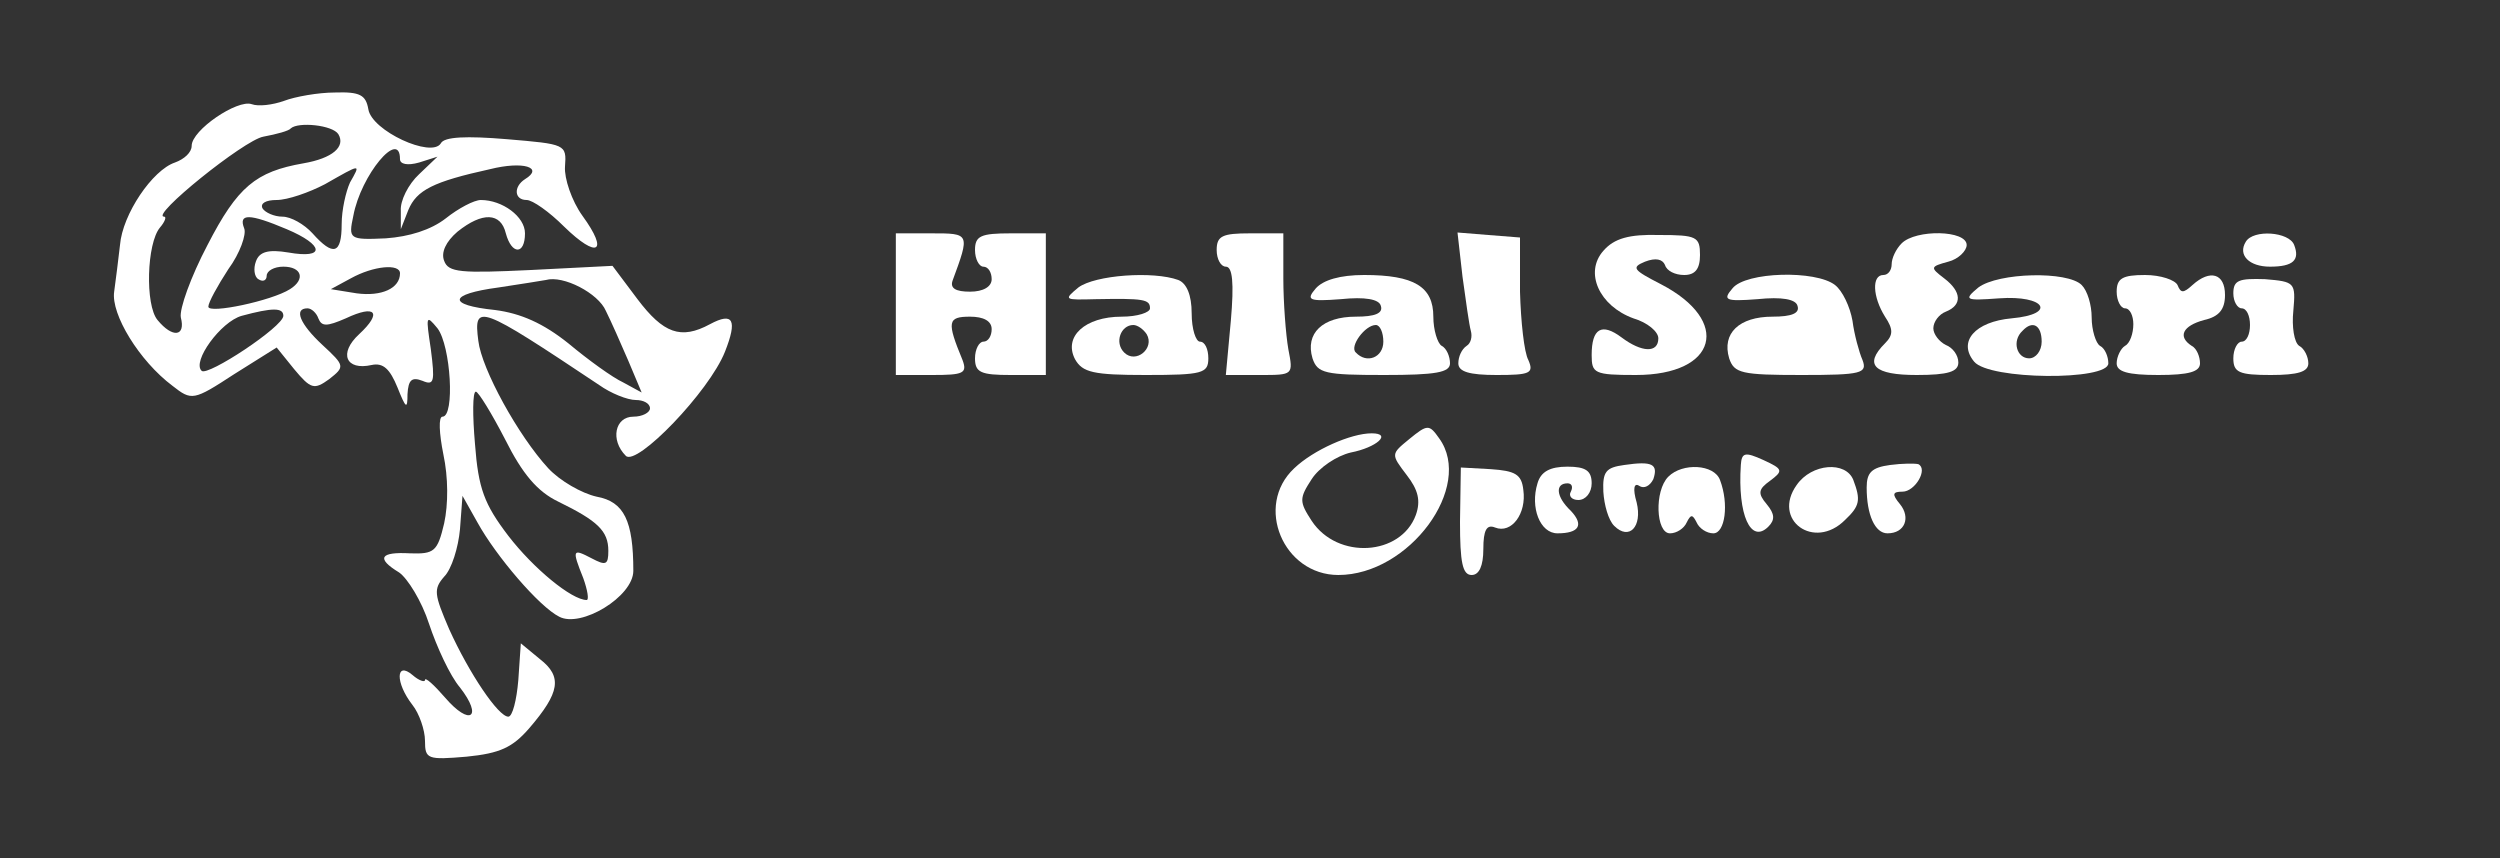
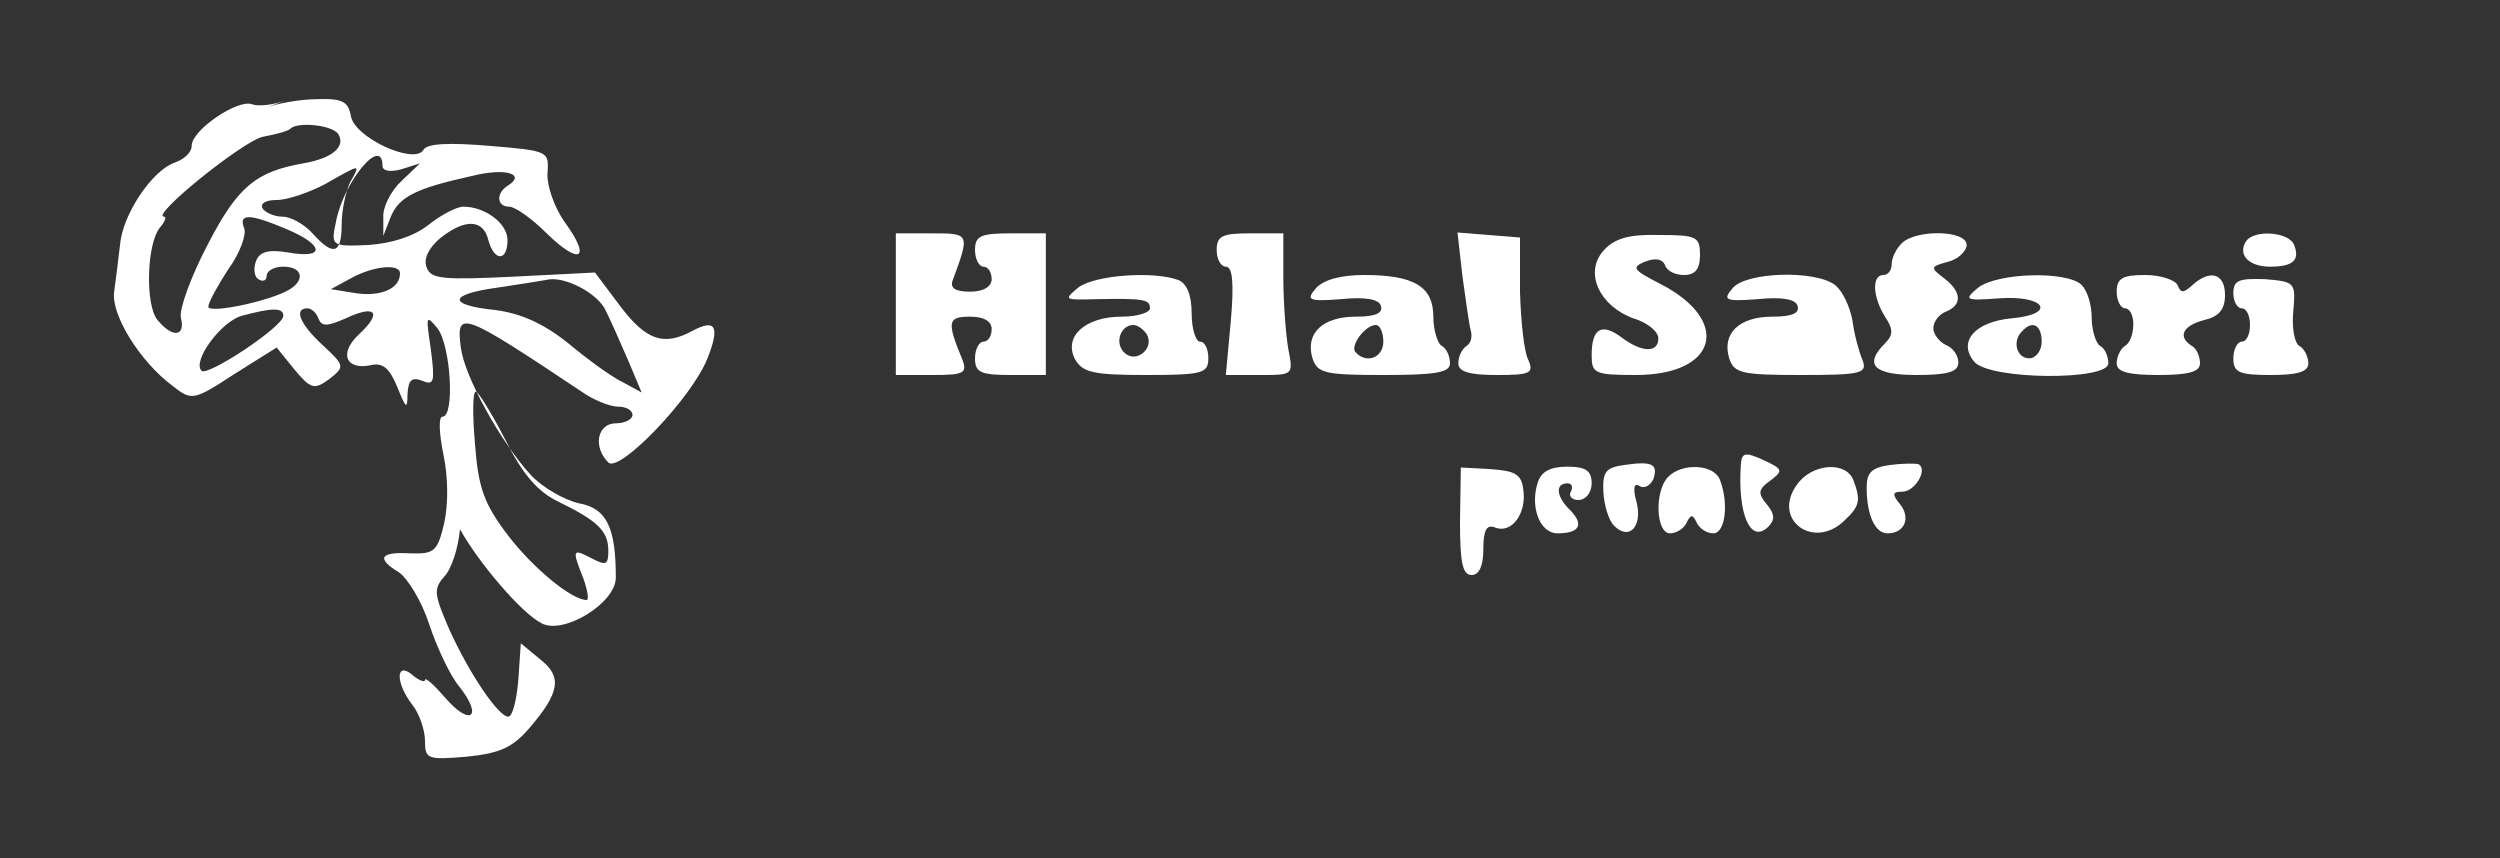
<svg xmlns="http://www.w3.org/2000/svg" version="1.0" width="300pt" height="103pt" viewBox="0 0 300 103" preserveAspectRatio="xMidYMid meet">
  <rect x="0" y="0" width="300" height="103" fill="#333333" stroke="none" />
  <g transform="translate(0,103) scale(0.1,-0.1)" fill="#ffffff" stroke="none">
-     <path d="M341 909 c-14 -5 -31 -7 -39 -4 -17 6 -72 -31 -72 -50 0 -8 -9 -16 -20 -20 -27 -9 -63 -62 -66 -99 -2 -17 -5 -42 -7 -56 -4 -27 30 -83 70 -113 23 -18 25 -18 74 14 l51 32 21 -26 c20 -24 24 -25 42 -12 19 15 19 16 -8 41 -27 25 -35 44 -18 44 5 0 11 -6 13 -12 4 -10 10 -10 33 0 36 17 44 7 16 -19 -25 -23 -16 -44 15 -37 14 3 22 -5 31 -27 10 -25 12 -27 12 -8 1 17 5 21 18 16 14 -6 15 -1 10 38 -6 40 -6 42 8 25 16 -21 21 -106 6 -106 -5 0 -4 -20 1 -45 6 -28 6 -60 1 -83 -8 -34 -12 -37 -41 -36 -36 2 -41 -6 -13 -23 10 -7 27 -34 36 -62 9 -27 25 -62 37 -76 28 -36 12 -47 -18 -12 -13 15 -24 25 -24 21 0 -3 -7 -1 -15 6 -20 17 -21 -9 0 -36 8 -10 15 -30 15 -43 0 -22 3 -23 50 -19 40 4 55 11 75 34 37 43 40 62 13 83 l-23 19 -3 -44 c-2 -24 -7 -44 -12 -44 -12 0 -47 52 -71 105 -18 42 -19 48 -6 63 9 9 17 35 19 57 l3 40 18 -32 c22 -40 74 -101 98 -113 26 -14 89 24 89 55 0 60 -11 83 -44 89 -18 4 -44 19 -58 34 -36 39 -80 119 -84 153 -6 46 1 43 145 -53 14 -10 34 -18 44 -18 9 0 17 -4 17 -10 0 -5 -9 -10 -20 -10 -22 0 -28 -28 -9 -47 13 -13 100 77 119 125 15 38 10 48 -18 33 -35 -19 -56 -11 -87 30 l-30 40 -98 -5 c-84 -4 -99 -3 -104 11 -4 10 2 23 16 35 30 24 52 23 58 -2 7 -26 23 -26 23 0 0 20 -27 40 -53 40 -8 0 -27 -10 -42 -22 -18 -14 -44 -22 -72 -24 -44 -2 -45 -1 -39 27 9 49 56 105 56 68 0 -6 9 -8 23 -4 l22 7 -22 -21 c-13 -12 -23 -32 -22 -44 l0 -22 9 23 c10 24 30 34 98 49 40 10 65 2 42 -12 -14 -9 -13 -25 2 -25 7 0 27 -14 45 -32 40 -39 54 -31 22 13 -13 18 -22 45 -21 59 2 27 1 27 -70 33 -48 4 -75 3 -79 -5 -11 -18 -83 15 -87 41 -3 17 -10 21 -40 20 -20 0 -48 -5 -61 -10z m65 -40 c9 -15 -7 -29 -42 -35 -57 -10 -79 -28 -115 -98 -20 -38 -34 -77 -32 -87 6 -23 -10 -25 -28 -3 -15 18 -13 92 3 111 6 7 8 13 5 13 -18 0 96 92 119 96 16 3 31 7 33 10 9 8 50 4 57 -7z m14 -58 c-5 -11 -10 -33 -10 -50 0 -36 -10 -39 -35 -11 -10 11 -26 20 -36 20 -10 0 -21 5 -24 10 -3 6 4 10 17 10 13 0 39 9 58 19 44 25 43 25 30 2z m-76 -56 c45 -19 47 -36 2 -28 -24 4 -35 1 -39 -11 -3 -8 -2 -18 3 -21 6 -4 10 -1 10 4 0 6 9 11 20 11 22 0 27 -15 8 -27 -22 -14 -98 -30 -98 -21 0 5 11 25 24 45 14 19 22 42 19 49 -7 18 6 18 51 -1z m136 -53 c0 -18 -22 -28 -52 -24 l-31 5 24 13 c27 15 59 18 59 6z m247 -45 c6 -12 18 -39 27 -60 l16 -38 -22 12 c-13 6 -42 27 -66 47 -30 24 -57 36 -88 40 -58 6 -56 19 4 27 26 4 52 8 57 9 21 6 63 -16 72 -37z m-387 -6 c0 -13 -91 -73 -98 -66 -12 11 23 59 48 66 37 10 50 10 50 0z m266 -148 c21 -42 39 -63 64 -75 47 -23 60 -35 60 -59 0 -17 -3 -18 -20 -9 -23 12 -24 11 -10 -24 5 -14 7 -26 4 -26 -18 0 -64 38 -94 77 -29 38 -36 57 -40 110 -3 34 -3 63 1 63 3 0 19 -26 35 -57z" />
+     <path d="M341 909 c-14 -5 -31 -7 -39 -4 -17 6 -72 -31 -72 -50 0 -8 -9 -16 -20 -20 -27 -9 -63 -62 -66 -99 -2 -17 -5 -42 -7 -56 -4 -27 30 -83 70 -113 23 -18 25 -18 74 14 l51 32 21 -26 c20 -24 24 -25 42 -12 19 15 19 16 -8 41 -27 25 -35 44 -18 44 5 0 11 -6 13 -12 4 -10 10 -10 33 0 36 17 44 7 16 -19 -25 -23 -16 -44 15 -37 14 3 22 -5 31 -27 10 -25 12 -27 12 -8 1 17 5 21 18 16 14 -6 15 -1 10 38 -6 40 -6 42 8 25 16 -21 21 -106 6 -106 -5 0 -4 -20 1 -45 6 -28 6 -60 1 -83 -8 -34 -12 -37 -41 -36 -36 2 -41 -6 -13 -23 10 -7 27 -34 36 -62 9 -27 25 -62 37 -76 28 -36 12 -47 -18 -12 -13 15 -24 25 -24 21 0 -3 -7 -1 -15 6 -20 17 -21 -9 0 -36 8 -10 15 -30 15 -43 0 -22 3 -23 50 -19 40 4 55 11 75 34 37 43 40 62 13 83 l-23 19 -3 -44 c-2 -24 -7 -44 -12 -44 -12 0 -47 52 -71 105 -18 42 -19 48 -6 63 9 9 17 35 19 57 c22 -40 74 -101 98 -113 26 -14 89 24 89 55 0 60 -11 83 -44 89 -18 4 -44 19 -58 34 -36 39 -80 119 -84 153 -6 46 1 43 145 -53 14 -10 34 -18 44 -18 9 0 17 -4 17 -10 0 -5 -9 -10 -20 -10 -22 0 -28 -28 -9 -47 13 -13 100 77 119 125 15 38 10 48 -18 33 -35 -19 -56 -11 -87 30 l-30 40 -98 -5 c-84 -4 -99 -3 -104 11 -4 10 2 23 16 35 30 24 52 23 58 -2 7 -26 23 -26 23 0 0 20 -27 40 -53 40 -8 0 -27 -10 -42 -22 -18 -14 -44 -22 -72 -24 -44 -2 -45 -1 -39 27 9 49 56 105 56 68 0 -6 9 -8 23 -4 l22 7 -22 -21 c-13 -12 -23 -32 -22 -44 l0 -22 9 23 c10 24 30 34 98 49 40 10 65 2 42 -12 -14 -9 -13 -25 2 -25 7 0 27 -14 45 -32 40 -39 54 -31 22 13 -13 18 -22 45 -21 59 2 27 1 27 -70 33 -48 4 -75 3 -79 -5 -11 -18 -83 15 -87 41 -3 17 -10 21 -40 20 -20 0 -48 -5 -61 -10z m65 -40 c9 -15 -7 -29 -42 -35 -57 -10 -79 -28 -115 -98 -20 -38 -34 -77 -32 -87 6 -23 -10 -25 -28 -3 -15 18 -13 92 3 111 6 7 8 13 5 13 -18 0 96 92 119 96 16 3 31 7 33 10 9 8 50 4 57 -7z m14 -58 c-5 -11 -10 -33 -10 -50 0 -36 -10 -39 -35 -11 -10 11 -26 20 -36 20 -10 0 -21 5 -24 10 -3 6 4 10 17 10 13 0 39 9 58 19 44 25 43 25 30 2z m-76 -56 c45 -19 47 -36 2 -28 -24 4 -35 1 -39 -11 -3 -8 -2 -18 3 -21 6 -4 10 -1 10 4 0 6 9 11 20 11 22 0 27 -15 8 -27 -22 -14 -98 -30 -98 -21 0 5 11 25 24 45 14 19 22 42 19 49 -7 18 6 18 51 -1z m136 -53 c0 -18 -22 -28 -52 -24 l-31 5 24 13 c27 15 59 18 59 6z m247 -45 c6 -12 18 -39 27 -60 l16 -38 -22 12 c-13 6 -42 27 -66 47 -30 24 -57 36 -88 40 -58 6 -56 19 4 27 26 4 52 8 57 9 21 6 63 -16 72 -37z m-387 -6 c0 -13 -91 -73 -98 -66 -12 11 23 59 48 66 37 10 50 10 50 0z m266 -148 c21 -42 39 -63 64 -75 47 -23 60 -35 60 -59 0 -17 -3 -18 -20 -9 -23 12 -24 11 -10 -24 5 -14 7 -26 4 -26 -18 0 -64 38 -94 77 -29 38 -36 57 -40 110 -3 34 -3 63 1 63 3 0 19 -26 35 -57z" />
    <path d="M1075 665 l0 -85 44 0 c37 0 42 2 36 18 -19 46 -18 52 9 52 16 0 26 -5 26 -15 0 -8 -4 -15 -10 -15 -5 0 -10 -9 -10 -20 0 -17 7 -20 43 -20 l42 0 0 85 0 85 -42 0 c-36 0 -43 -3 -43 -20 0 -11 5 -20 10 -20 6 0 10 -7 10 -15 0 -9 -10 -15 -26 -15 -17 0 -24 4 -21 13 21 57 21 57 -25 57 l-43 0 0 -85z" />
    <path d="M1460 730 c0 -11 5 -20 11 -20 8 0 10 -19 6 -65 l-6 -65 41 0 c40 0 40 0 34 31 -3 17 -6 56 -6 85 l0 54 -40 0 c-33 0 -40 -3 -40 -20z" />
    <path d="M1755 698 c4 -29 8 -58 10 -65 2 -7 0 -15 -5 -18 -6 -4 -10 -13 -10 -21 0 -10 13 -14 46 -14 40 0 45 2 38 18 -5 9 -9 46 -10 82 l0 65 -38 3 -37 3 6 -53z" />
    <path d="M1924 729 c-23 -26 -5 -66 36 -81 17 -5 30 -16 30 -24 0 -18 -20 -17 -44 1 -24 18 -36 11 -36 -21 0 -22 3 -24 53 -24 98 0 115 65 30 109 -33 17 -36 20 -19 27 13 5 21 3 24 -4 2 -7 12 -12 23 -12 13 0 19 7 19 24 0 22 -4 24 -49 24 -36 1 -54 -4 -67 -19z" />
    <path d="M2282 738 c-7 -7 -12 -18 -12 -25 0 -7 -4 -13 -10 -13 -14 0 -13 -26 2 -50 10 -15 10 -22 0 -32 -26 -26 -13 -38 38 -38 38 0 50 4 50 15 0 9 -7 18 -15 21 -8 4 -15 13 -15 20 0 8 7 17 15 20 20 8 19 24 -2 40 -17 13 -17 14 5 20 12 3 22 13 22 20 0 18 -61 19 -78 2z" />
    <path d="M2695 740 c-10 -16 4 -30 29 -30 28 0 36 8 29 26 -6 16 -49 19 -58 4z" />
    <path d="M1294 685 c-18 -15 -17 -15 21 -14 57 1 65 0 65 -11 0 -5 -15 -10 -34 -10 -44 0 -70 -24 -56 -51 9 -16 22 -19 85 -19 68 0 75 2 75 20 0 11 -4 20 -10 20 -5 0 -10 15 -10 34 0 22 -6 36 -16 40 -30 11 -100 6 -120 -9z m82 -56 c10 -17 -13 -36 -27 -22 -12 12 -4 33 11 33 5 0 12 -5 16 -11z" />
    <path d="M1579 684 c-12 -14 -9 -16 30 -13 29 3 46 0 48 -8 3 -9 -7 -13 -30 -13 -40 0 -61 -20 -52 -50 6 -18 15 -20 86 -20 62 0 79 3 79 14 0 8 -4 18 -10 21 -5 3 -10 19 -10 35 0 36 -23 50 -83 50 -29 0 -49 -6 -58 -16z m81 -64 c0 -19 -20 -27 -33 -13 -8 7 11 33 24 33 5 0 9 -9 9 -20z" />
    <path d="M2079 684 c-12 -14 -9 -16 30 -13 29 3 46 0 48 -8 3 -9 -7 -13 -30 -13 -40 0 -61 -20 -52 -50 6 -18 15 -20 87 -20 72 0 79 2 73 18 -4 9 -10 31 -12 47 -3 17 -12 36 -21 43 -23 18 -107 16 -123 -4z" />
    <path d="M2374 685 c-18 -15 -16 -16 25 -13 55 4 70 -19 15 -24 -44 -4 -65 -28 -45 -52 18 -22 161 -23 161 -2 0 8 -4 18 -10 21 -5 3 -10 19 -10 34 0 15 -5 32 -12 39 -17 17 -100 15 -124 -3z m76 -65 c0 -11 -7 -20 -15 -20 -15 0 -21 21 -8 33 12 13 23 7 23 -13z" />
    <path d="M2540 680 c0 -11 5 -20 10 -20 6 0 10 -9 10 -19 0 -11 -4 -23 -10 -26 -5 -3 -10 -13 -10 -21 0 -10 13 -14 50 -14 37 0 50 4 50 14 0 8 -4 18 -10 21 -17 11 -11 24 15 31 18 4 25 13 25 30 0 26 -18 31 -39 12 -11 -10 -14 -10 -18 0 -3 6 -20 12 -39 12 -27 0 -34 -4 -34 -20z" />
    <path d="M2680 678 c0 -10 5 -18 10 -18 6 0 10 -9 10 -20 0 -11 -4 -20 -10 -20 -5 0 -10 -9 -10 -20 0 -17 7 -20 45 -20 33 0 45 4 45 14 0 8 -5 18 -11 21 -6 4 -9 23 -7 42 3 34 2 35 -34 38 -31 1 -38 -1 -38 -17z" />
-     <path d="M1691 503 c-22 -18 -22 -18 -3 -43 14 -18 17 -31 11 -48 -18 -49 -94 -54 -125 -7 -15 23 -15 27 0 50 9 14 30 28 47 32 31 6 50 23 25 23 -25 0 -70 -20 -93 -42 -48 -45 -13 -128 53 -128 85 0 163 106 121 164 -12 17 -14 17 -36 -1z" />
    <path d="M2089 472 c-4 -60 12 -95 33 -74 8 8 8 15 -2 27 -11 13 -10 18 4 28 16 12 16 14 -8 25 -22 10 -26 9 -27 -6z" />
    <path d="M1949 472 c-22 -3 -26 -8 -25 -32 1 -16 6 -34 13 -41 18 -18 34 -1 27 28 -5 17 -3 24 3 20 6 -4 13 0 17 8 6 18 -1 22 -35 17z" />
    <path d="M2268 472 c-22 -3 -28 -9 -28 -27 0 -33 10 -55 25 -55 21 0 28 19 15 35 -10 12 -9 15 3 15 15 0 31 27 19 33 -4 1 -19 1 -34 -1z" />
    <path d="M1752 404 c0 -49 3 -64 14 -64 9 0 14 11 14 31 0 23 4 30 14 26 20 -8 38 17 34 45 -2 19 -10 23 -39 25 l-36 2 -1 -65z" />
    <path d="M1845 450 c-9 -29 3 -60 24 -60 26 0 32 10 16 27 -18 17 -19 33 -4 33 5 0 7 -4 4 -10 -3 -5 1 -10 9 -10 9 0 16 9 16 20 0 15 -7 20 -29 20 -21 0 -32 -6 -36 -20z" />
    <path d="M2002 458 c-17 -17 -15 -68 2 -68 8 0 17 6 20 13 5 10 7 10 12 0 3 -7 12 -13 20 -13 14 0 19 35 8 64 -7 19 -45 21 -62 4z" />
    <path d="M2156 448 c-30 -42 21 -79 58 -42 18 17 19 24 10 48 -9 23 -50 20 -68 -6z" />
  </g>
</svg>